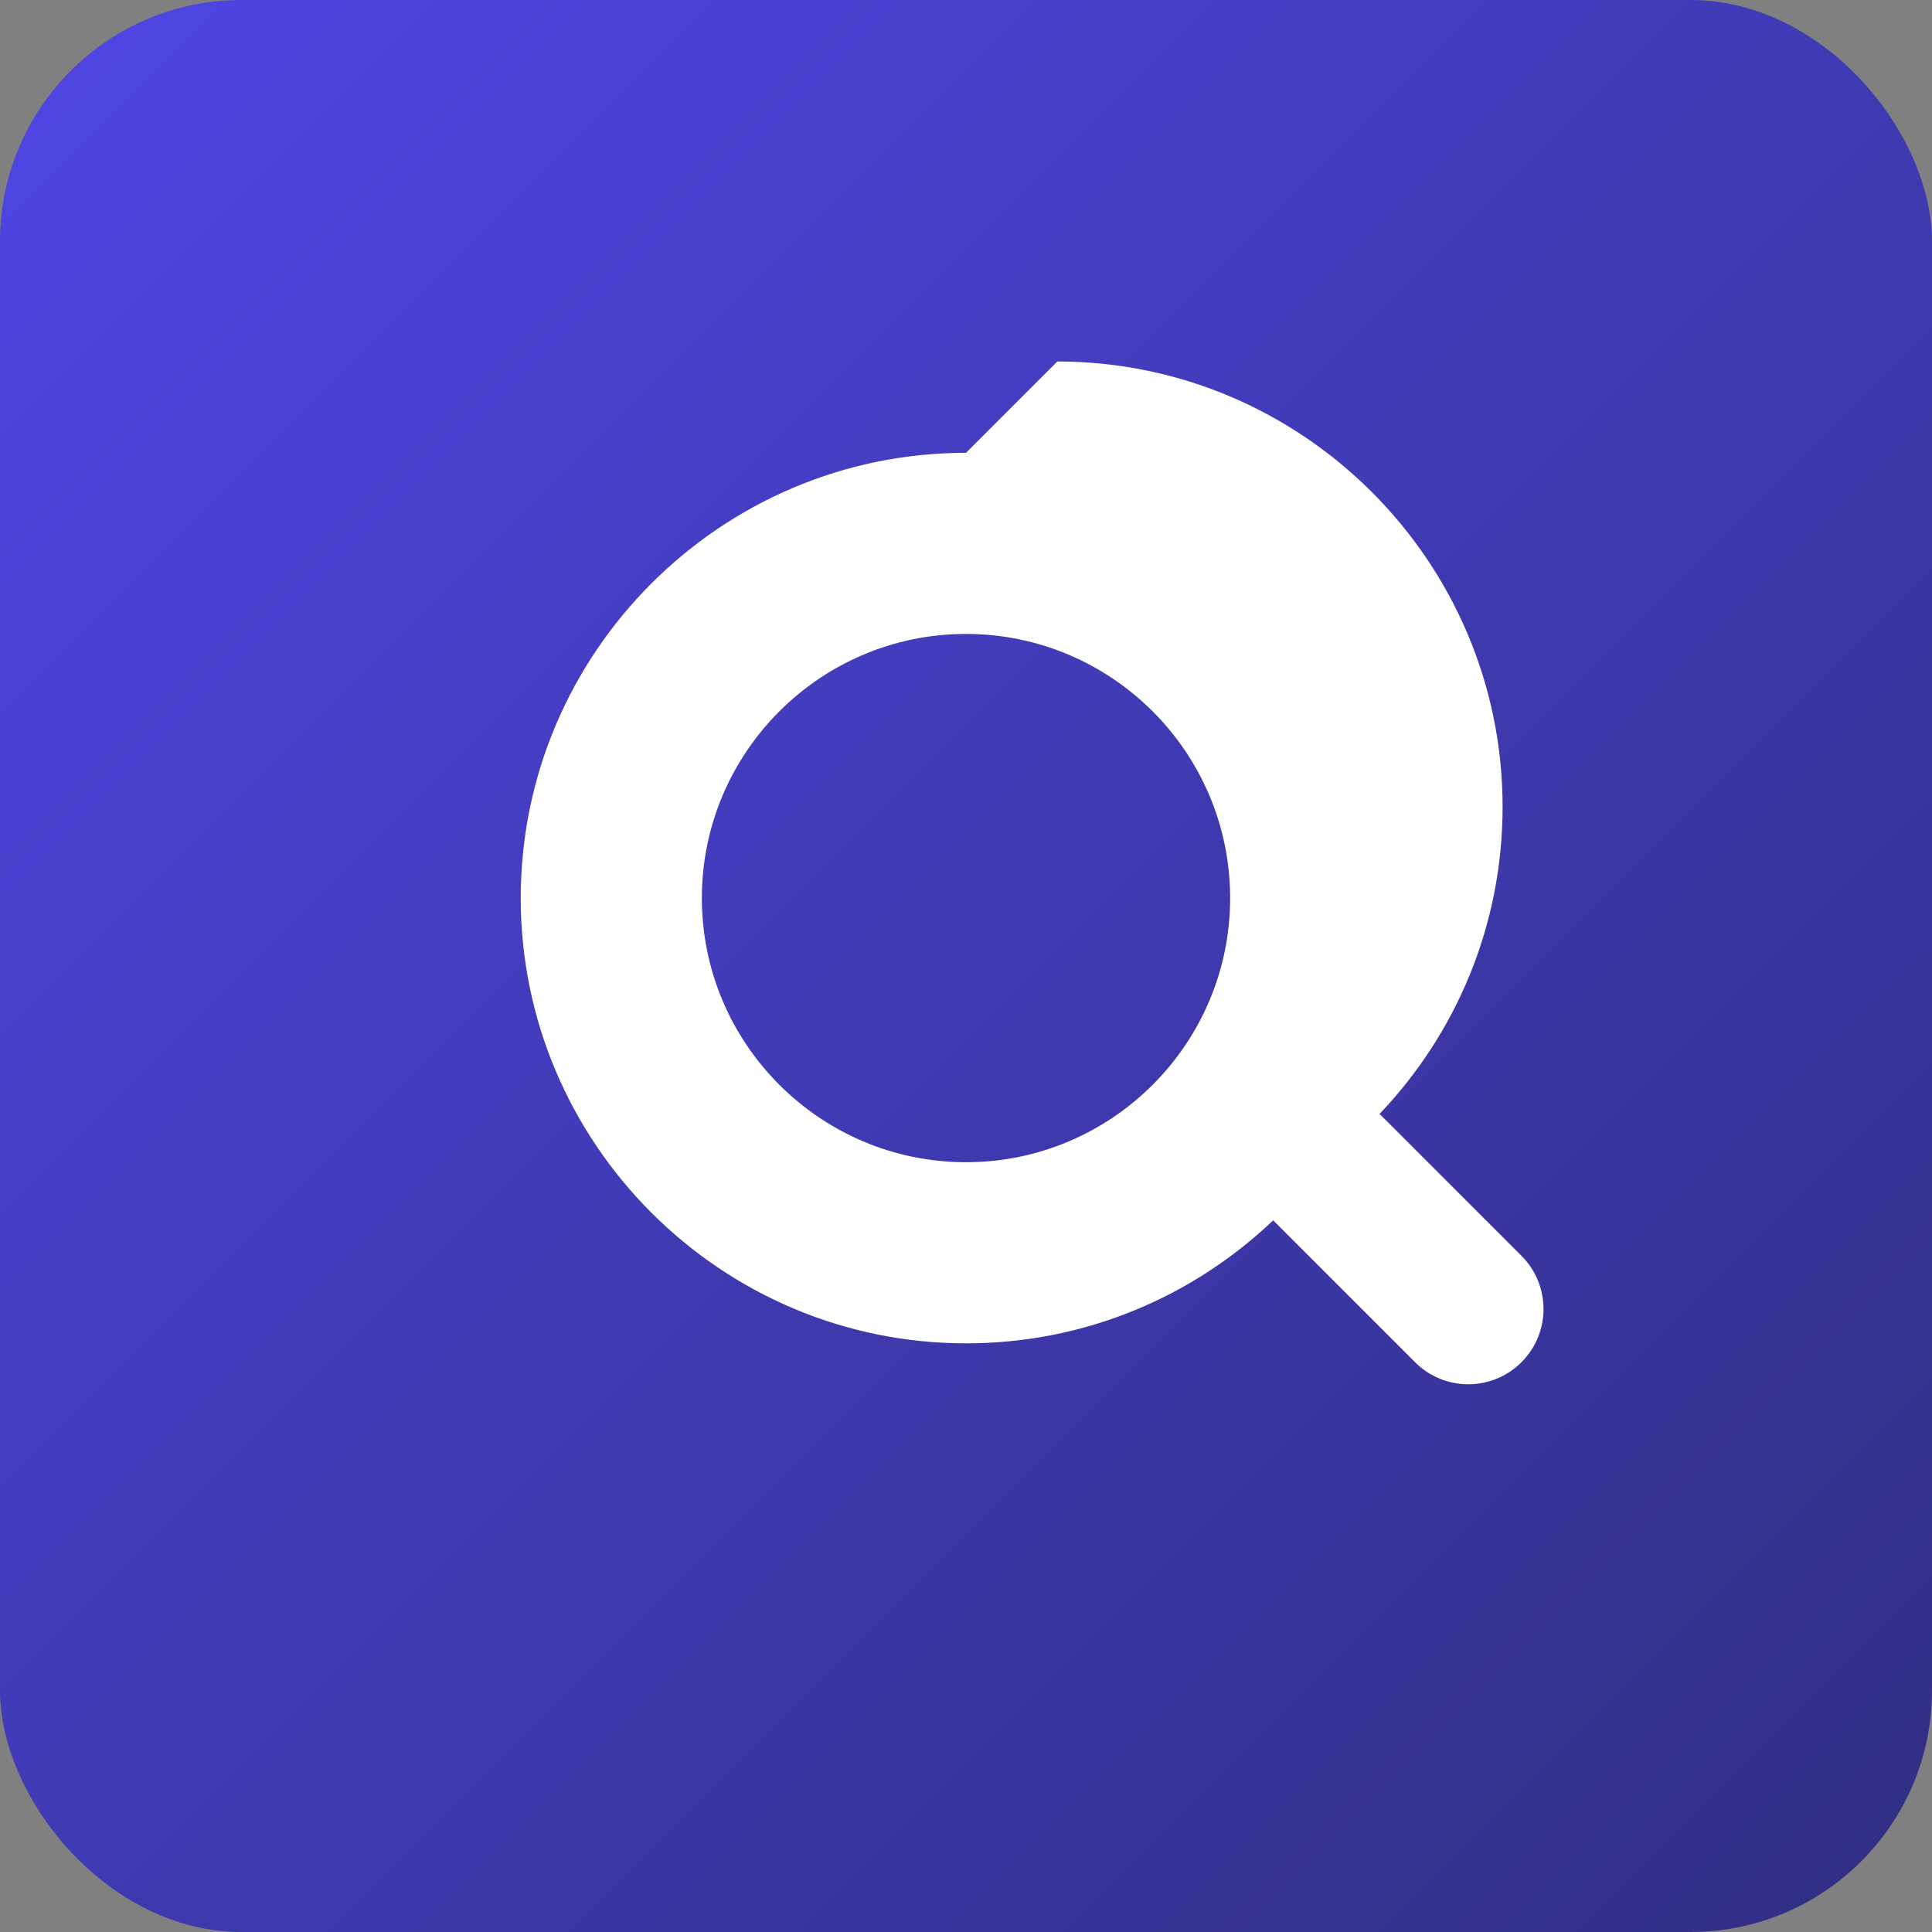
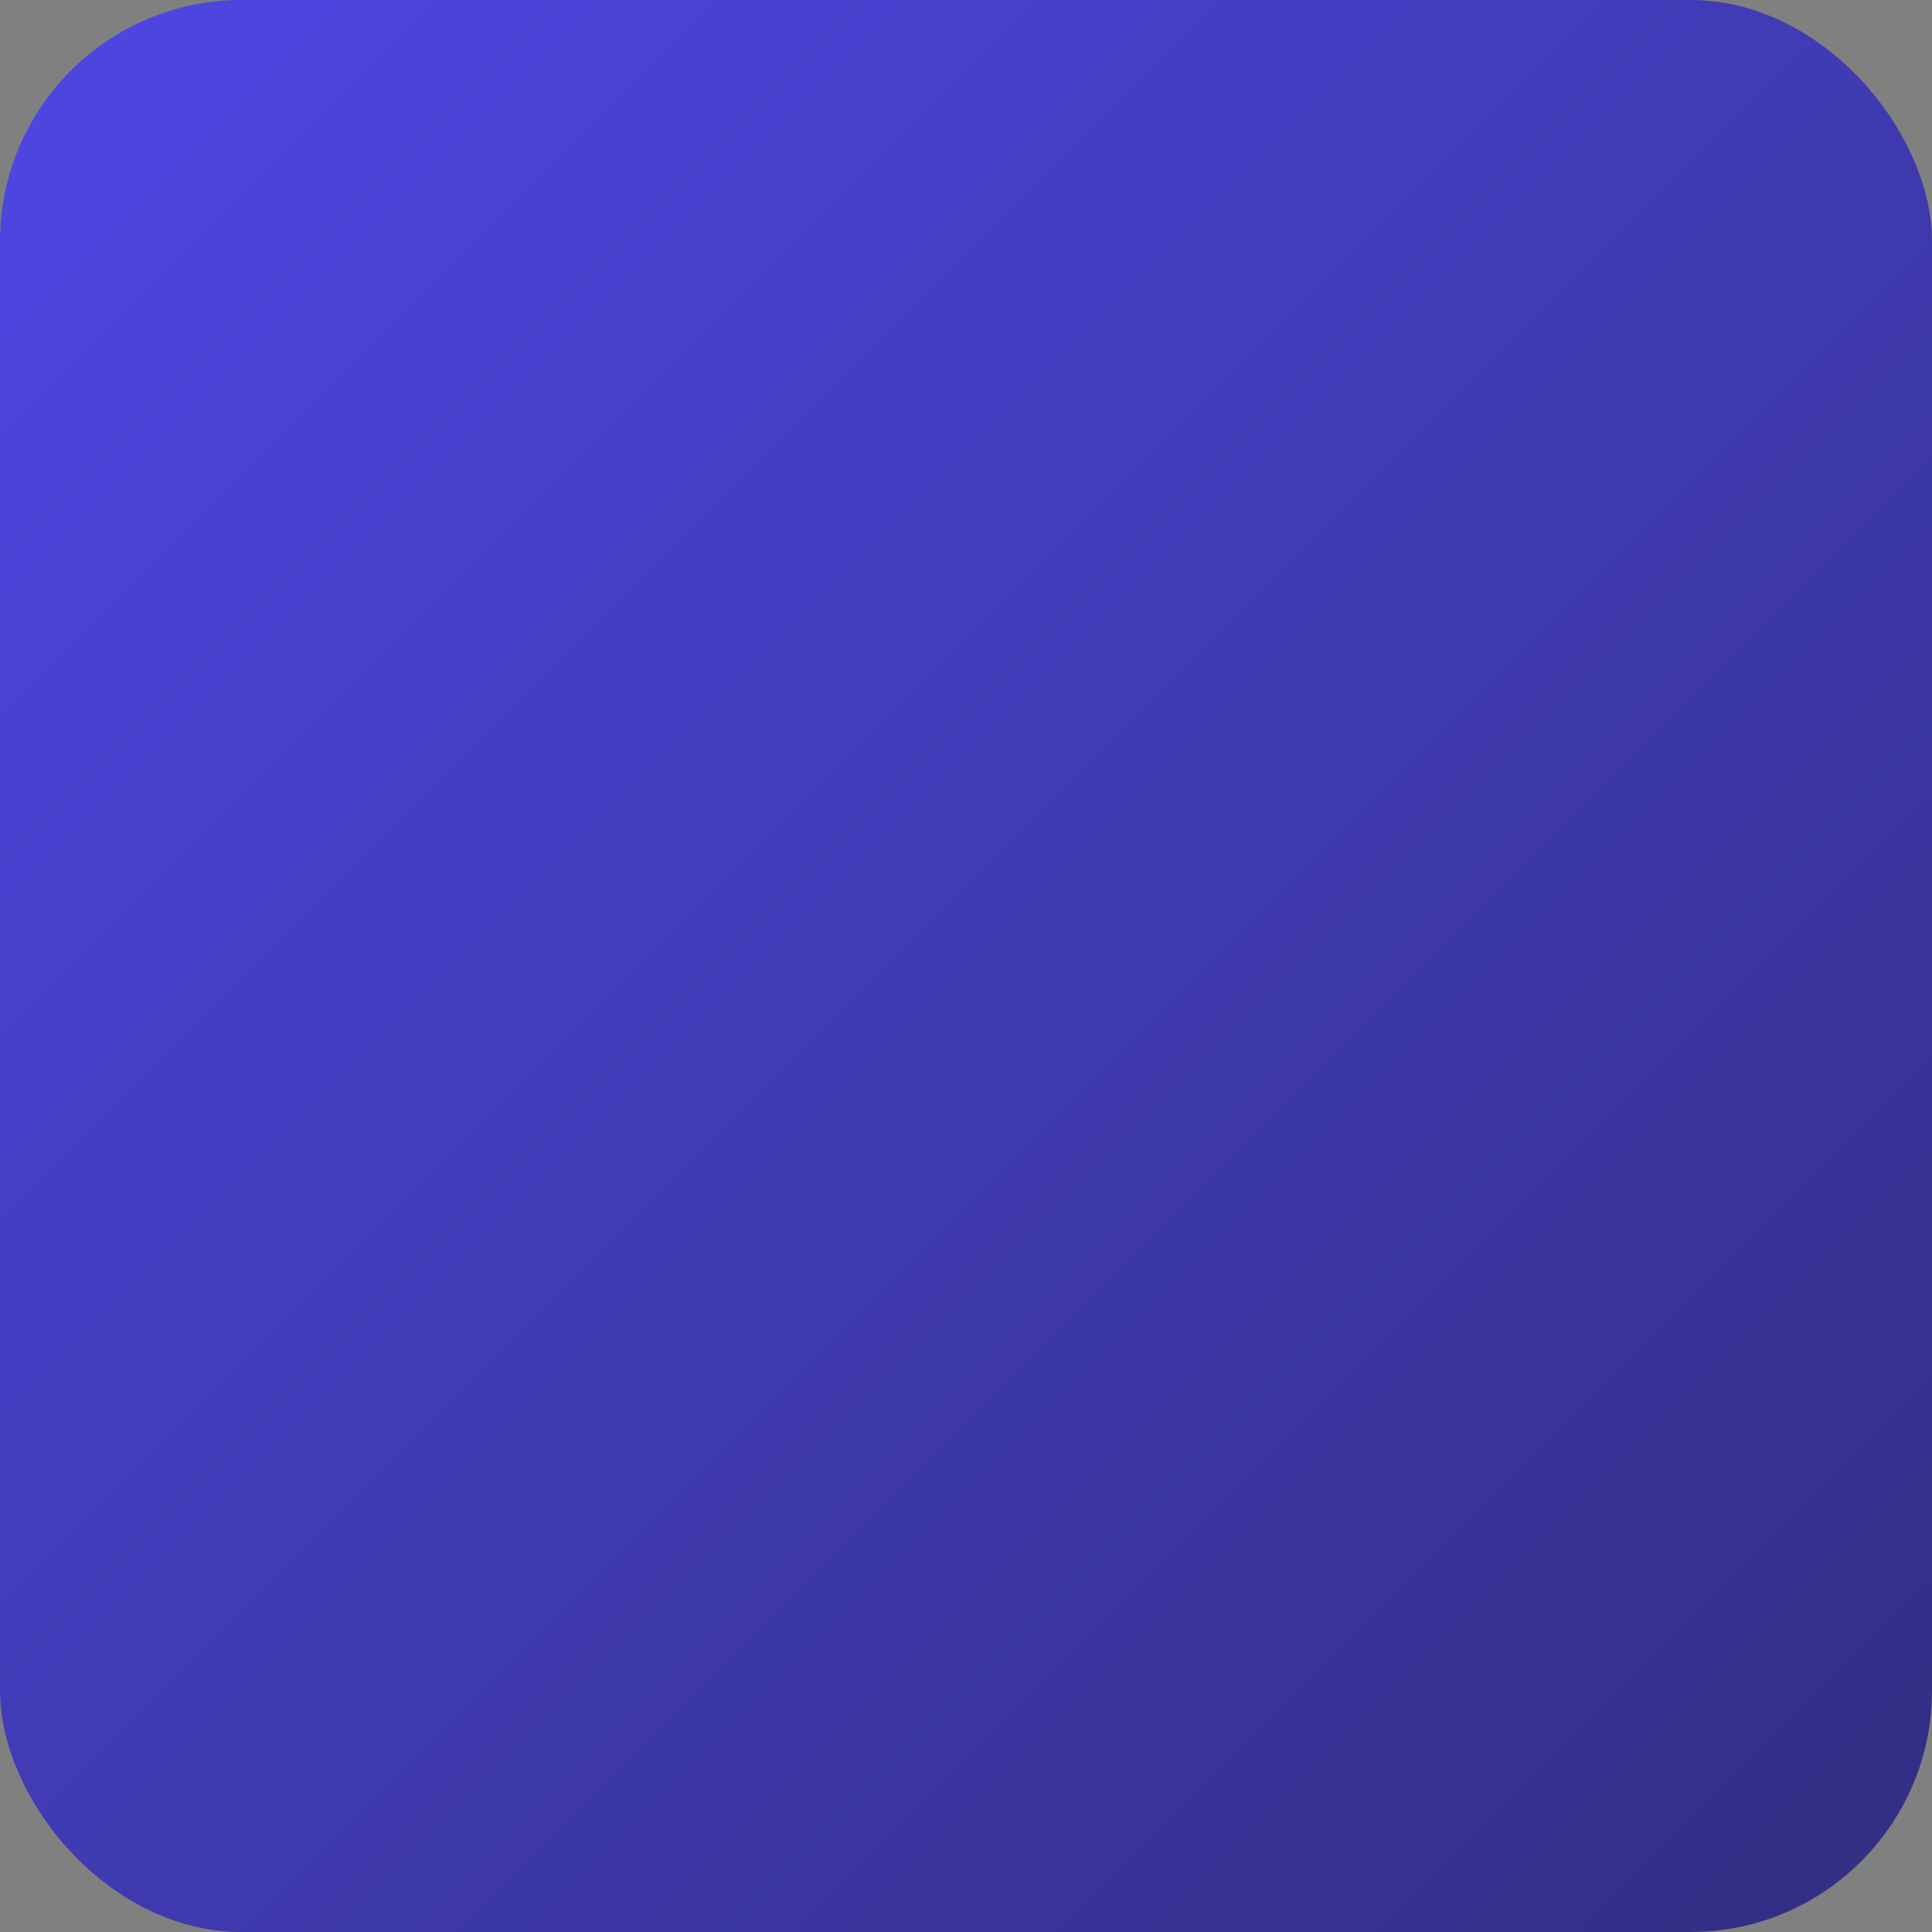
<svg xmlns="http://www.w3.org/2000/svg" viewBox="0 0 256 256">
  <rect x="0" y="0" width="256" height="256" fill="#808080" stroke="none" />
  <defs>
    <linearGradient id="bg" x1="0%" y1="0%" x2="100%" y2="100%">
      <stop offset="0%" style="stop-color:#4f46e5;stop-opacity:1" />
      <stop offset="100%" style="stop-color:#312e81;stop-opacity:1" />
    </linearGradient>
  </defs>
  <rect width="256" height="256" fill="url(#bg)" rx="32" />
-   <path d="M128 60c-32.5 0-59 26.5-59 59s26.5 59 59 59c15.8 0 30.1-6.2 40.7-16.3l18.8 18.8c3.9 3.9 10.2 3.9 14.1 0s3.9-10.2 0-14.1l-18.8-18.8c10.1-10.6 16.3-24.9 16.3-40.7 0-32.5-26.5-59-59-59zm0 24c19.3 0 35 15.7 35 35s-15.7 35-35 35-35-15.7-35-35 15.7-35 35-35z" fill="#ffffff" />
</svg>